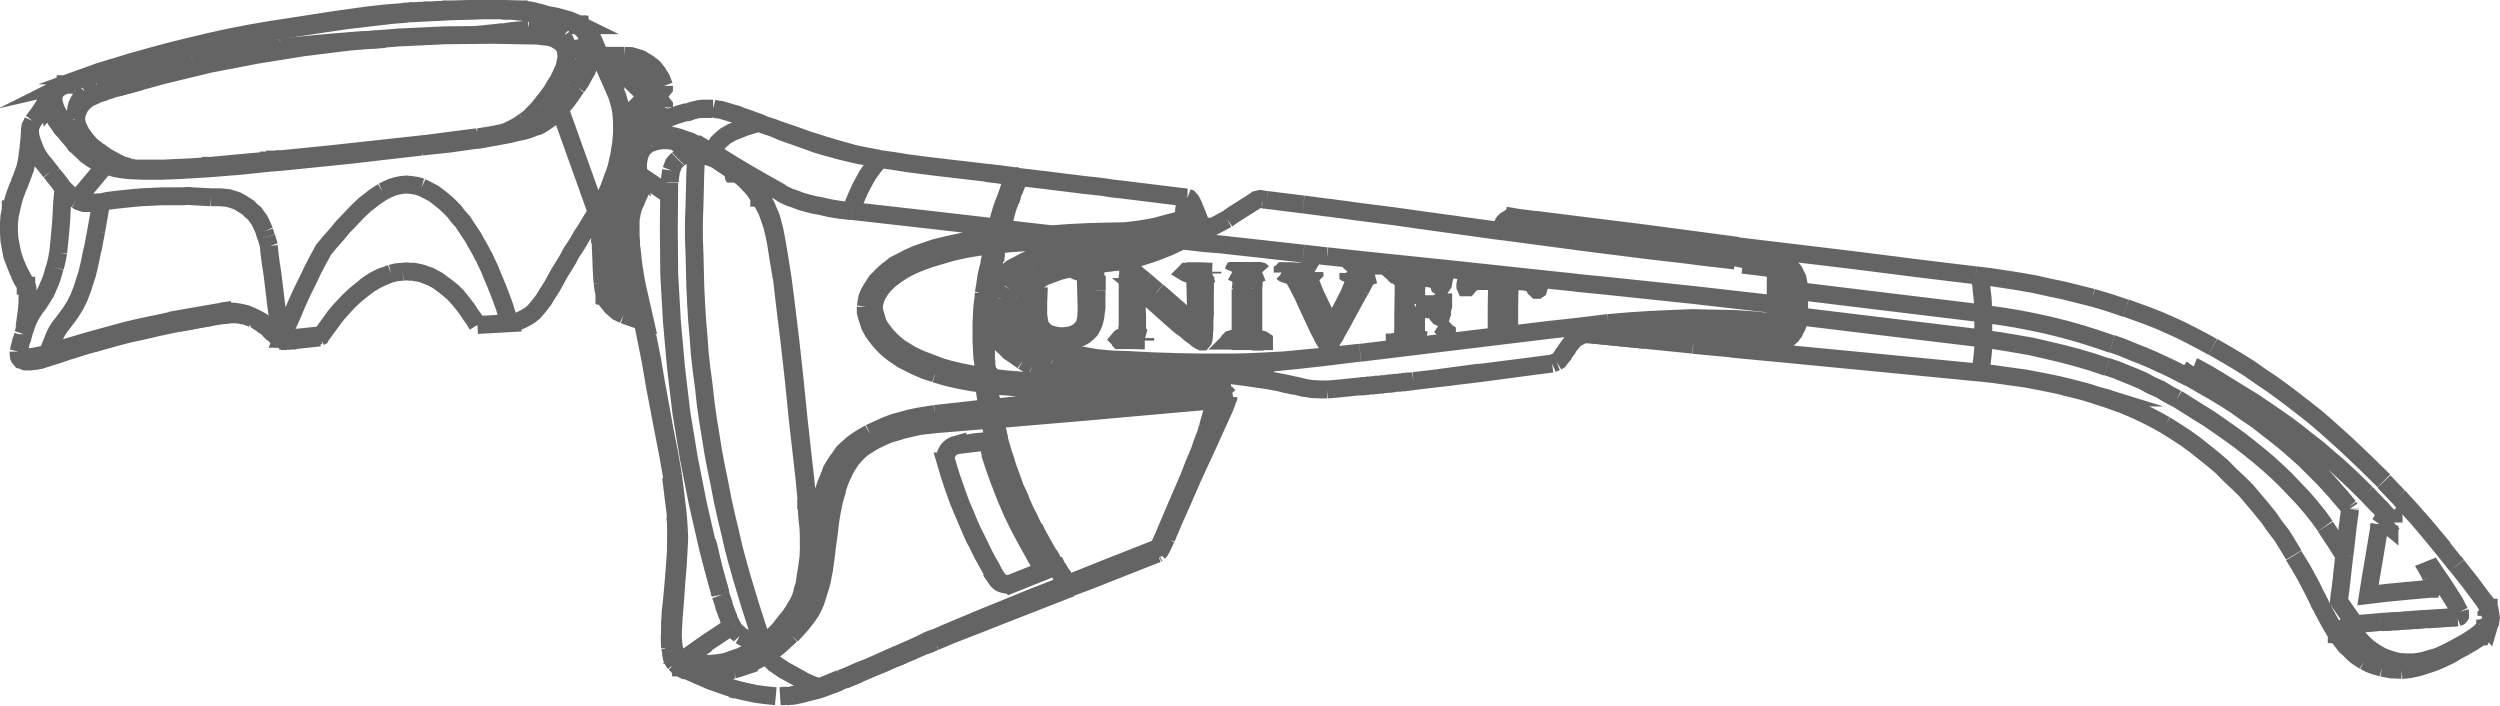
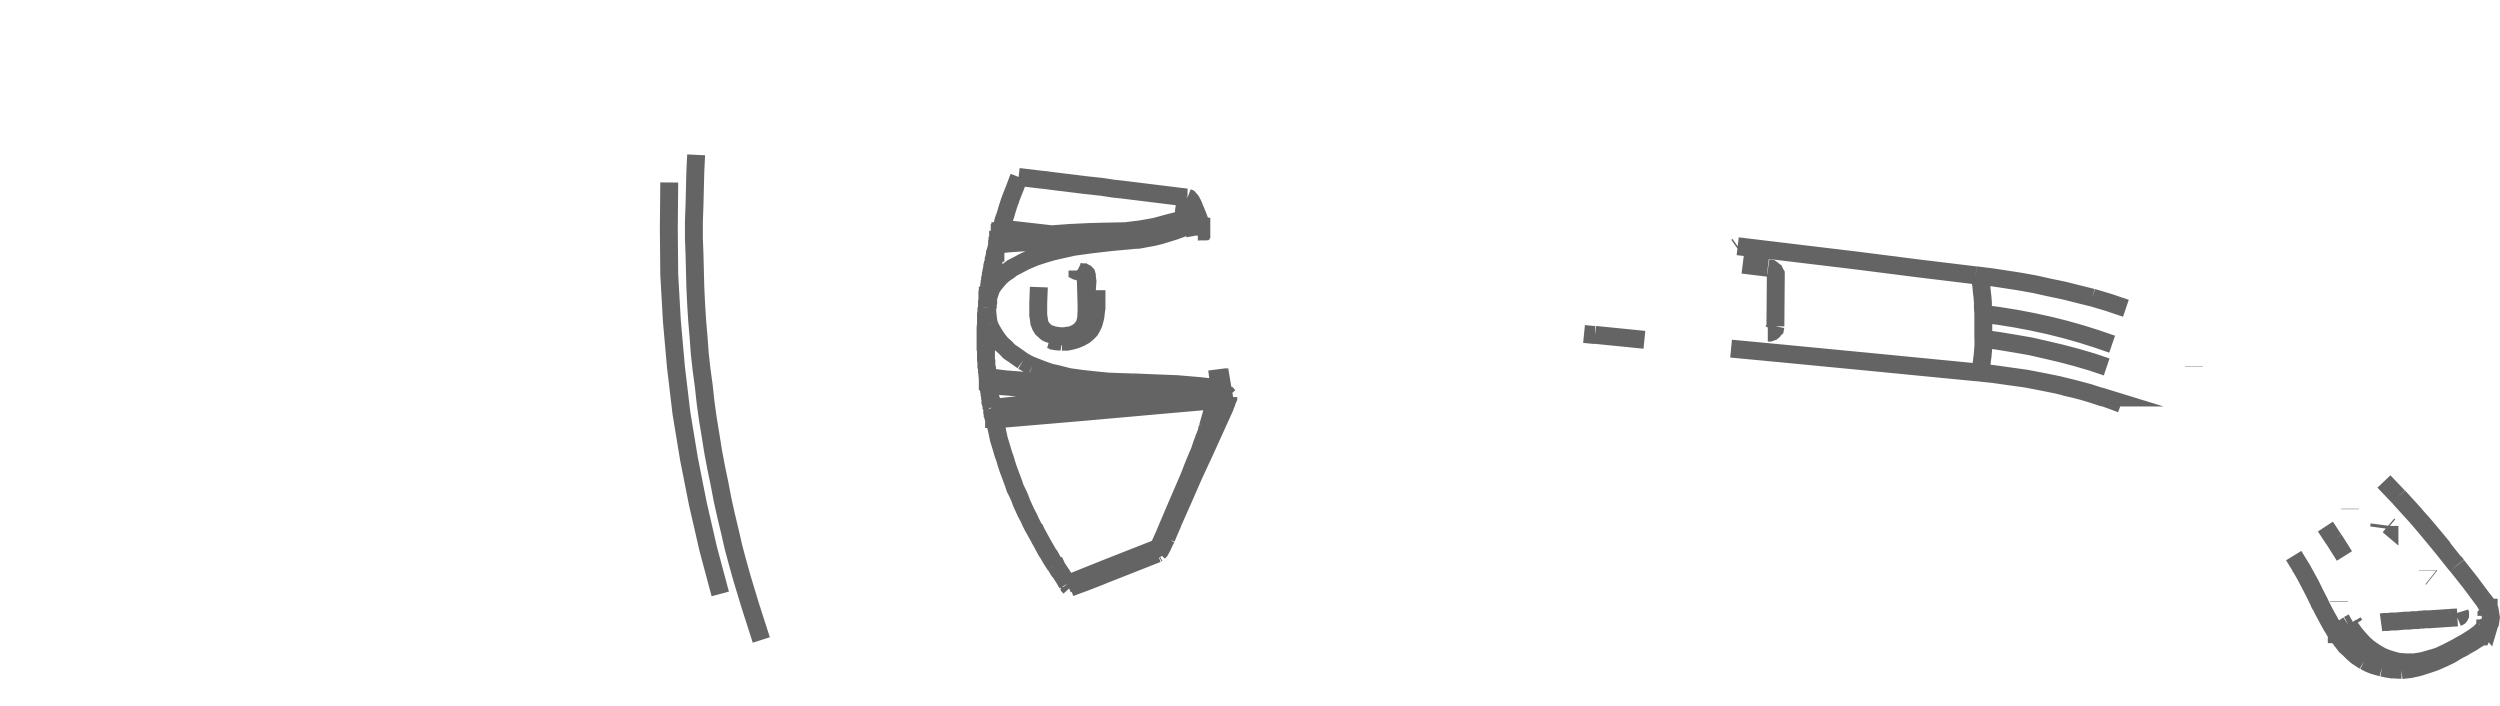
<svg xmlns="http://www.w3.org/2000/svg" width="139.585" height="39.398" viewBox="0 0 139.585 39.398">
  <g id="wire-dinamico" transform="translate(-710.92 -9048.127)">
-     <path id="Path_741" data-name="Path 741" d="M249.451-144.782l-.045.027m-2.973,1.745-.227.1m3.2-1.843-.182.1m-.17.123-.329.2m1.5,9.615.556.1.272.077.25.048.227.05.193.025.182.05.125.027h.023l.045.02h.079l.148.027.272.05h.159l.148.025m-.2-.025h.148m1.146-10.062-.34-.05m1.623,9.96h.091m2.95-9.334,4.868.674m-1.248,7.884-2.247.3m6.071-.776-3.744.5-1.872.227-1.895.225m8.2-1.275.136-.172m.738-.949.1-.077.1-.052.25-.1m-.454.227.2-.129.2-.07m-1.282,1.321V-136m-8.59-.749.136-.023.125-.027.318-.02.148-.027.159-.027h.17m-.772.075-.284.05m1.759-.222.42-.048-.148.023m-.272-.05v.075m5.685-3.243-.4-.054m-2.02,2.9.7-.077m1.316-2.823-3.6-.372m-24.714,1.423.045-.075m2.973-1.6h-.023m.1-.027-.25.05m-2.78,2.769.034.027.023.048.079.1.125.152.17.145.147.152.374.247.374.252m-.669-2.968-.182.123-.17.152m-.329.372.159-.2.148-.172.17-.152.2-.15m5.515.027.477.447.647.576.329.3.295.247.306.252.272.25.25.2.227.177.193.172.17.125.125.1.057.02.045.054.057.023h.023l.023.025.057.05.068.027m.556-3.872-.409-.025h-1.021l-.023.025-.023.023.045.027m.4.1.079.07.045.075.023.1v1.246l.034.275v.878l-.034.145m-3.586-3.066h-.057l-.045.023-.023.048-.023.052-.034.125v2.544l-.023.152v.522l-.023.075-.023.077-.034.075-.068.048-.079.027-.068.027h-.079l-.068.02-.034.027-.023.027.023.023.034.025h.113m.079,0h.045m.658,0h.477m-1.475-.048.045.048h.7l.726.023m-1.43-.07h-.045m.567-2.673-.045-.027v1.952l-.023.145v.275l-.034.027-.045.1-.079.075-.125.027-.113.027-.057.048-.045.027m1.5-3.25-.148-.123-.159-.125-.125-.1-.1-.1-.091-.075-.057-.05-.045-.025-.023-.023-.057-.027h-.045l-.023.027-.057.023v.048l-.023.075v.1l-.023.125v.8m1.645.027-.669-.576m2.837,2.446H246.1l-2.145-1.87m2.167,0-.045-.027.023.949v.949m-.125-2.791h-.045m-.454-.152.079.05.079.027.17.02.125.054.045.023.057.048.023.075.023.1.023.172-.023.227v.247m-.545-1.023-.057-.023m1.532-.025-.7-.027h-.624l-.2.052m1.532.077v-.1m-.409,1.071v-.694l.023-.054v-.048l.034-.05.045-.025.045-.023.125-.027.136-.048m-3.722,1.2.193.172.227.2.227.2.25.222.522.474.522.452.284.2.25.22.238.177.1.077.1.075.1.07.079.027.045.027h.023l.023-.027.034-.05.023-.075v-.075l.023-.1v-.222l.023-.123v-.474l.023-.377v-1.3m-3.291.227-.023-.027m-.454-.42h-.045l.5.42m-.533-.172.034-.247m.477,2.846-.1-.027-.1-.027-.079-.048-.068-.05-.057-.1-.023-.123-.023-.175v-.672l-.023-.474-.034-.474v-.427m.511,2.744v-.145m6.513-3.724H248.2l-.023.052m.352.1.045.054.057.048.023.077v1.843l-.023.3v.824l-.034.152-.023.123-.045.075-.057.023-.045.054-.079.02m-.216.027-.079.027-.023.023v.025l.045.023h.17l.1.027h1.18l.17.027h.079l.091-.027m-1.838-.05-.023.023h.091l.136.027h.987l.125.027h.431l.091-.027m-1.271-2.9v2.3l-.023.1v.054l-.023.075-.023.048-.034.075-.068.077-.125.02-.068.027h-.1l-.1.027-.023.023v.048m.318-.125h.023m.306-2.744H248.6m-.068-.851h-.057m-.34-.123.045.025.057.023.113.027.1.027.079.02.023.054.023.048.023.077.034.075v.322l-.034.275m-.42-.949-.045-.025m1.668.025-.023-.025-.034-.027-.091-.023H248.18l-.023.023-.023.027m1.169.921.023-.27v-.3l.023-.075.034-.05.023-.025.068-.077.1-.02.1-.027.068-.027.057-.023m.068,3.844h.034v-.027l-.034-.023-.045-.025-.1-.023h-.068l-.057-.027h-.091l-.079-.048-.045-.054-.057-.075v-.1l-.023-.048v-2.5m-6.842,4.473h-.125m7.512.1-.068-.125-.079-.125-.068-.075-.079-.027-1.4.1h-.125m-5.571.152.227.02,7.16.077m-1.816-.25h-.057l-.3.023m.352-.023h-.023v-.177h-1.452l-1.441-.023-1.452-.048-1.452-.075m.079.474h1.339l1.35-.027,1.35-.027,1.35-.075m5.742-.545v.023l1.85-.227Zm0,.023-1.328.15v-.05m0,.05v-.027m1.328-.145-1.328.123m-3.937.4,1.974-.15,1.963-.2m0-.05-1.021.1-1.021.054-1.021.048-1.021.023m10.428-3.018h.579l.125.027.17.023.125.025.057.023.045.027.023.048v.027l.034.027.023.075.045.048.023.05.057.048.045-.02m-1.35-2.124.045.027h.159l.068-.027h.454l.227.05.1.025.1.05.068.075.045.075.034.125.023.048.045.027m.148-.749h-.023l-.023.027h-.068m-1.952-.027h-.25l-.125-.027h-.182l-.068.027h-.057l-.023.027.023.02.057.054.068.023h.034l.023.025h.068l.1.023.079.054.045.048.045.15v.524l-.023.576v1.745l-.023.125v.1l-.023.1-.057.075m-.363.172.023.027.023.027h.25l.125.02h.477m-.9,0,.3.027.318.023m-.59-.1-.023.048m-.079-3.89.079.075.091.023.079.025.079.023.068.027.079.048.023.054.023.07.023.177v.474l-.023,1.273v.9l-.023.227v.1l-.023.1-.045.075-.034.048-.045.05-.079.027h-.045l-.057.02h-.068l-.023.027h-.034v.027l.034.02m.352-.22.011-.027m-.42-3.642h-.023Zm1.225.275h.227l.193-.027h.227l.272.05.125.025.1.075.079.077.023.048.023.075.023.077.034.02.023.027h.045l.034-.048.068-.1.023-.125v-.075l.023-.05.034-.123.023-.1v-.125h-.1l-.1.027-.1.02h-.148l-.148-.02h-.953l-.647-.027-.295-.027h-.2l-.068.027-.079.027m1.271.247-.023.027m1.373-.275h.057m-1.452,1.7.023-1.423m-.023,1.7h.6l.193.023.1.025h.079l.068.023.057.027.023.048.023.054.057.123.091.1.057.027h.023l.023-.027.023-.075.034-.1v-.125l.023-.15.023-.075v-.05l.023-.048v-.177h-.023l-.045-.027-.1.027-.057.025h-.045l-.045.023-.1.027-.057.027h-1.044m.045.247-.045.027v1.446m.522.3-.17-.048-.136-.054-.125-.1-.091-.1m1.645.252v-.054l.023-.075.023-.145.034-.054v-.075l-.034-.023-.023-.025-.023.025-.023.023-.057.054-.045.1-.068.075-.1.1-.125.048m4.017-3.223h.772l.148.027.136.027.136.048.125.05.034.048.023.027.045.075.034.048.023.077.045.025h.057m-3.869-.824-.1.275-.023.1-.034.1-.023.1.023.075.034.054h.045m.4-.329.148-.023.125-.025h.624l.159.025h.216v.649l-.023.349v1.121l-.023.8m.726-2.9.193.027.2-.027h.227l.272.027.125.027.25.1.068.048.057.075.023.054.023.07.057.052.023.023h.045l.034-.023.023-.075.023-.1.023-.1.023-.123m-1.668-.054h-.023m-.023,2.823v-1.4l.023-1.423m-.7,0-.023,1.477v1.423m.045-2.923-.023.023m-1.6-.372-.023.1-.023.054-.023.1-.079.177-.023.123v.1l.023.054h.1l.045-.054.057-.075.068-.07.1-.075.1-.027.1-.05h1l.17.023m-1.248,0-.023.027m7.489,2.673,1.169-.1,1.157-.1,1.146-.054,1.169-.02h1.169l1.157.02,1.146.1.6.05.567.075m.057-.372-1.18-.129-1.146-.075-1.169-.023-1.18-.025-1.169.048-1.169.052-1.157.077-1.169.1m9.339-1.046-4.641-.529-4.7-.495m-1.8-.179,1.01.1.794.077m7.069-1.423-1.974-.227-.2-.027-.1-.023-2.394-.275-2.394-.3-.794-.1-1.01-.129m6.695.824-3.642-.447m5.821.7-2.179-.254m-6.763,4.673-.125.1-.1.123-.193.254-.386.572m.136-.172.023-.027.023-.075.1-.125.1-.125.068-.123m.42-.474.182-.1.17-.1.2-.054.227-.075.5-.1.522-.048m0-.377-.794.1-1.01.123m0-2.474-1.441-.15m.045,2.775,1.4-.152m-12.05-3.744,5.288.549,5.322.572m1.441-2.172-4.516-.6-4.493-.62-1.067-.152-1.974-.252m-1.85,2.474,1.85.2m0-2.673-1.623-.222-.227-.025H253.4l-1.3-.172m0,2.744,1.3.15h.023m-1.328-2.893-2.042-.254m0,2.771,2.042.227m-2.269-3.021.227.023m16.4,8.839-.091.123-.125.077m-.25.1.125-.054.125-.048m.647-.826.227-.275.091-.123.125-.1m-9.078,2.4,1.94-.225,1.929-.254,3.869-.495m-7.739.974v-.025m-4.471.474,1.464-.152h.182l.045-.023h.182l.068-.025h.227l.045-.023h.182l.045-.027h.25l.057-.027h.17l.057-.02h.17l.045-.027h.182l.068-.027h.227l.057-.023h.17l.045-.025h.182l.045-.027h.182l.125-.023m7.682-2.871-5.333.647-5.322.647m-.6-4.441v.048l.068.027m.182,0,.045.027v-.152h-.227l-.045.023-.023.027m1.418.075v-.1l-.545-.023h-.579m0,.152.057.023.023.025v.077l-.079.275m-4.017-.551.023.023.057.027.068.027m.272.075.1.048.057.05.045.048.045.077.079.1.057.1.068.125.182.349.17.352.17.377.182.372.17.4.2.424.091.2.057.1.023.07.045.075.1.177.1.222.079.1.045.048.079.027.045-.027m1.4-3.415-.091.247-.136.275-.148.3-.148.327-.17.324-.2.35-.4.7m-.953-3.093-.045-.027h-1.668l-.057.027v.025m-.045-.025.125.075.125.048.125.027.125.05.068.048.1.1.045.075.057.075.045.1.057.125m-.828-.7-.045-.025m.465.177h-.045m.454.545h.045m-.919-.722h.045m1.77,0-.125-.027H251.8l-.443-.023h-.408l-.045.05m1.464.177.079-.075.079-.027h.125l.045-.027.023-.023v-.025m-.193.624-.159-.447m1.282,2.916-.579-1.219-.3-.624-.25-.626m1.146,2.469h-.023m1.294-2.517-.148.322-.147.352-.329.647-.352.651-.17.275-.148.27m1.316-2.517h-.023l.057-.275h.045m-.1-.125h.023l.034.048v.077m-.034-.125h-.023m-.329-.129v.054l.034.02.091.027h.182l.023.027m-.272-.1-.057-.027m.306.1H254.9m.045-.125h-.272l-.023.023h-.034m.352-.023h-.023m1.146.023-.817-.023h-.329m1.146.125-.193.05h-.079l-.068.025-.057.05-.045.048-.057.1-.068.1-.25.474m3.642,2.921v-.1m-3.994-2.2.352-.626m-3.495-.275.295.576.272.6.306.651.3.647.079.15.068.125.057.125.045.075.023.048.057.1.045.077.057.075.068.048.057.023.045-.023.045-.027.057-.075.045-.1.045-.075.057-.075.068-.1.057-.125.068-.123.159-.275.193-.352.182-.345.4-.726m-4.868-2.873-2.042-.222m2.213,7.541-.045-.023-.045-.032-.057-.048-.023-.05m-2.576-.225,1.373.177.681.1.692.1m-2.394-9.012.352-.252.794-.5.431-.275m-1.577,1.023-.6.322-.624.325-.624.275-.647.275,1.294.152.681.048.7.075m1.815-2.571-.125-.025-.125.025-.1.023-.068.054m4.017,10.534.352-.025m-3.552-.474.806.15.794.172.4.1.2.027.17.023.431.025h.4m-3.574-1.076.2.424m-7.761-6.915v-.025m3.041-.724-.374.125-.374.15-.374.1-.4.1-.374.1-.374.075-.4.054-.374.048m-.057.352h.023l.408-.1.4-.1.4-.129.374-.125.374-.15.374-.147.374-.177.374-.173m-3.041.749-.431.023h-.42v.027h-.023v.048l-.034.027v.15l-.023.023v.177l.454-.048.42-.075m-.794-.329-.545.027-.556.025-.579.077-.545.075-.545.1-.533.15-.522.172-.272.125-.25.129m.193.572.386-.227.4-.145.4-.152.42-.1.6-.145.624-.075,1.248-.152m-4.266.427-.374.22-.374.254-.17.145-.182.152-.148.15-.148.172m.42.452.125-.15.125-.15.272-.25.329-.225.318-.2m-1.918,1.1v-.027m.329-.549-.2.275-.068.152-.057.15m.579.247.068-.2.1-.175m2,3.395v-.025m-2.689-2.022.091.2.1.2.148.15.148.175.306.3.352.25.374.225.374.2.4.172.4.177m-2.122-2.4-.227.125-.125.048-.068.052-.079.05-.045.048-.023.027m2.791,1.423-.329-.15-.318-.172-.306-.179-.3-.2-.272-.222-.284-.252-.216-.277-.1-.15-.1-.172m-.624-.874-.045.15-.023.152-.034.145v.329l.057.145.023.177.079.125m.567-.349-.045-.152-.034-.15v-.145l.034-.179m2.167,3.023.5.175.5.123.522.1.533.075.522.05h.522l1.078.027m-.079-.474-.828-.027-.84-.075-.431-.075-.42-.077-.4-.075-.408-.125-.34-.123-.329-.125m-1.452-1.373-.045-.175-.057-.15-.023-.173v-.878m-.045.1v.874l.068.247m2.927-2.791h1.35l-.2-.027h-1.044m1.248.1v-.07m-.4,1.121v-.8l.045-.075.045-.075.057-.027.1-.048.148-.027m-1.475-.048h.023v-.023" transform="translate(531.594 9204.096)" fill="none" stroke="#646464" stroke-miterlimit="10" stroke-width="1" />
    <path id="Path_742" data-name="Path 742" d="M249.891-139.482v.052l.045.023m.352.052.057.023.045.048.023.077v.075l.034.252-.034.5v.35l.034.3v.549l-.034.222v.177l-.023.172-.045.152-.079.123-.1.125-.125.125-.148.1-.148.075-.17.048-.182.027-.17.023m-.2.3h.25m-.942-.125.17.048.17.027.182.023.17.027m-.045-.3-.227-.023-.25-.052-.227-.077-.1-.048-.091-.075-.079-.077-.079-.07-.091-.15-.079-.2-.023-.2-.034-.2v-.674l.034-.9m1.566,2.721-.17.023h-.148m.2,0h.045m1.191-2.571-.045-.023.023.819v.4l-.023.4-.045.172-.057.2-.125.15-.125.152-.17.1-.182.1-.17.048-.2.027m1-3.52-.045-.027m-.4-.1.023.025.057.027.114.048h.2l.045.027.057.05.023.048v.075l.023.077v.1l-.023.127v.474m.579.023v1l-.034.227-.023.227-.045.2-.057.2-.091.2-.1.172-.148.152-.182.15-.227.125-.238.1-.261.075-.25.05h-.272m-.624-.077.272.05.306.027m-20.379-10.435-.045.921-.023.921-.023.928-.034.949v.921l.034.926.023.921.023.921.045.928.057.921.079.926.068.921.1.9.125.921.1.921.125.9.148.9.148.928.17.9.182.874.17.894.2.9.216.9.2.874.2.749.272.976.454,1.5.624,1.945M227.095-144.4l-.023,2.569.023,2.571.148,2.6.227,2.569.306,2.571.42,2.549.5,2.524.579,2.521.669,2.5m14.933-12.089v.152m.431-7.189v.075h-.034m1.271-4.042v.048l-.045.077m-.329.9-.1.222m2.6,20.3V-123m-3.041-18.825.045-.172.034-.075.023-.052v-.05l.023-.1.045-.129.057-.145.045-.15.057-.2.113-.352.125-.349.227-.572.1-.275.1-.252m-1.123,3.345v-.025l.023-.023v-.075l.023-.027v-.075h.034v-.1h.023v-.075l.023-.027v-.05m-.227.9V-141l.023-.027v-.075l.034-.023v-.075h.023v-.1l.023-.023v-.027m-.6,3.17v-.1l.023-.1v-.075l.034-.1v-.1l.023-.075v-.1l.023-.077v-.1l.023-.1.023-.077v-.1l.034-.1v-.075l.023-.1.023-.1v-.075l.023-.1.034-.075.023-.1v-.1l.023-.075.023-.1.023-.1v-.075l.034-.1.045-.152.045-.22m-.545,3.12v-.054h.023v-.22h.023v-.1m-.068.749v-.152l.023-.02v-.2m-.079,1.3v-.4l.023-.02v-.325l.034-.052v-.125m.045,3.9-.023-.1v-.1l-.023-.1v-.2l-.034-.1v-.275l-.023-.1v-.5l-.023-.1v-1.173l.023-.222m.125,3.418v-.227h-.023v-.22m.227,1.718v-.1l-.023-.027v-.125l-.034-.048v-.1l-.023-.023v-.129l-.023-.048v-.125l-.023-.048v-.125l-.023-.052v-.125l-.034-.05v-.075l-.023-.075m.352,1.924v-.027h-.023v-.1l-.023-.027v-.075l-.023-.023v-.127l-.034-.023v-.1l-.023-.023v-.075l-.023-.054M248.665-123l-.17-.275-.147-.275-.182-.247-.148-.275-.148-.277-.3-.549-.159-.275-.125-.247-.125-.275-.148-.275-.125-.275-.125-.277-.1-.275-.125-.275-.125-.247-.091-.275-.306-.824-.091-.277-.079-.275-.1-.275-.079-.275-.068-.225-.1-.325-.1-.474-.148-.624m3.415,8.19V-123M245-132.515v-.027m11.608-9.114h.079m-11.812,8.29v-.023m13.457.921-.023.05v.048l-.057.129-.045.145-.079.179m.148-.576h.034l.023.025m-.2.551-.023.075-.5,1.1h-.352l.828-1.725h.25m-.726,1.725-.624,1.375-.624,1.346-.6,1.375-.6,1.348m-5.685,3.518-.023-.025v-.023l-.057-.054-.079-.1m-.567-.9.148.247m.42.651-.136-.247-.159-.252-.352-.524m.079.125-.045-.1h-.034m6.173-1.552-.125.254-.1.22-.125.227-.079.075-.023.05m.454-.826.1-.247.216-.5v-.02m-.4.522h.182m2.213-5.966-.068.3-.125.325-.125.327-.125.377-.306.722-.3.772-.681,1.575-.669,1.573m2.5-5.966h-.1m-2.814,7.065.045-.025m.023-.3-.045.123-.023.125v.027l-.023.048h.023m.42-1.1-.352.776m-3.166,1.246v.3l3.1-1.223m.068-.322-3.166,1.246m-1.77.974.874-.322.9-.352m0-.3-1.929.774m5.946-10.06-5.015.447-4.993.427m12.277-1.073-2.269.2m1.895,1.3.227-.8.079-.352.068-.345m-4.936-.377-3.744.4-3.744.4m8.692-.921-1.2.125m4.89.177-.919-.1-.953-.075-1.816-.125m3.688.3h.023l.023.2m-4.936-.526-1.918-.023-1.929-.075-1.929-.077-.942-.075-.976-.075m7.693.474v-.15m.045-.3-1.94-.077-1.974-.075-1.918-.123-.976-.077-.953-.123m7.716.772v-.125l.023-.075v-.077l.023-.02m-7.682-3.375-.034-.07m.182.372-.079-.15-.068-.152m1.861,2-.238-.172-.25-.177-.261-.172-.216-.227-.227-.2-.2-.247-.17-.252-.148-.25m2.247,1.972-.272-.123-.261-.152m6.15,1.2-.7-.023-.715-.027-.738-.075-.692-.075-.726-.1-.692-.177-.352-.077-.352-.123-.329-.125-.318-.125m5.288,1.1.329-.177m-8.045-3.268-.045-.227-.023-.225-.023-.222v-.252m11.608-3.994-.159-.874m1.52,9.388-.136-1.051m-4.7.724,1.225.052,1.225.048,1.191.1,1.191.129m-12.845-5.269-.057.177-.045.2m8.068-3.375-1.1.1-1.1.125-.556.075-.545.075-.545.125-.556.125-.522.15-.522.172-.533.227-.465.247-.25.129-.227.172-.227.152-.227.2-.17.2-.17.2-.159.25-.091.275M256.131-142l-.4.148-.4.15-.794.247-.409.1-.42.077-.4.075-.4.02m3.359-1.121v.077l-.023.1-.045.075-.079.052m0-.377.147.075m-.045-1-.023.172-.034.2-.011.247-.034.152v.15m.647.427-.068-.254-.057-.2-.068-.2-.079-.175-.068-.172-.057-.15-.079-.125-.068-.075m-.1,1.3-.17-.075m-3.325.772.284.123m3.041-.894-.806.275-.42.125-.4.1-.431.1-.42.075-.431.075-.42.023m-.045-.372v.123h.023v.227h.023v.023m3.223-1.1-.4.152-.4.1-.806.22-.42.077-.431.075-.4.048-.42.054m3.37-.4v-.052l-.023-.077-.057-.123-.023-.077m-3.268.728-1.033.02-1.021.027-1.044.05-1.021.075m.068.377,2.031-.075,1.044-.027,1.021-.075m-4.164-.2v.15h.023v.152l.023.02v.027l.023.027-.794.023-.806.052-.772.05-.772.075m3.075-.576-1.5.048-.726.027-.749.075m2.973-.15-2.848-.325m10.235-.576v-.4l.023-.175.023-.123.057-.254.045-.2m-9.384-1.148,1.248.15.272.027.352.048,1.827.227.942.1.647.1.454.048,3.642.449m1.827,9.613.227,1.348m.216.075-.216-.075.023.123h-.477m-.045-.322v.123l.045.2m.193-.447-.238.125m.023.372-.023.1-.034.075m.079-.2-.023.023m.023-.05v.027m-.023.023-.079-.023m.057-.349h-.034v.322l-.023.027m0-.349v.123h-.023v.227m.045-.349H257.5l-1.815-.152-.93-.048-.9-.054m-.045.3h-.023m.068-.3v.027l-.023.075v.077l-.023.123-1.225-.025m1.271-.277-1.225-.02m-5.163,7.938.079.177.091.2m.125.22.227.4.227.4.216.372.227.35m-2-3.767v-.027m9.917-14.83.045-.027h.023v-.02h.034l.023-.027.023-.027v-.02h.023v-.05h.023v-.15m-.091.3.023-.02h.023v-.027h.023v-.027h.023v-.048h.034v-.152h-.034v-.02m-.091.3h0l.045-.02.045-.075.034-.1v-.077l-.034-.02m.034.02-.079-.275-.079-.22-.091-.227-.079-.2-.079-.172-.068-.177-.079-.152-.091-.123m-.125-.075.068.025.068.075.034.05.023.1m-.227-.252h.034m-.182,1.146h.25l.023.027m-.17.3.079-.052.068-.077.023-.1v-.075m22.671,6.49v-.023m-.624-.027.5.05h.125m-.624-.05.5.05m48.236,12.858-.147-.175m-.9-1.1-.329-.4m-5.322,5.519-.023-.027m-1-1.772.125.225m.681,1.2.091.2.1.15m7.194.7.3-.177m-1.6.851.681-.325.624-.349m-7.194-.7.284.4.318.377m-13.832-14.034.25.077h-.023m-25.644-3.223-2.746-.275m28.413,3.5.477.172.477.177m14.978,6.817v.02l-.057-.048m-.522.125.023-.172m2.871,2.941.034.027m-.2-.4v-.025m1.645,2.646.057-.023.045-.027.023-.027.023-.048v-.1l-.023-.075m-.567.322.443-.025m-4.266.275.17-.023h.2l.227-.027h.25l.5-.048h.227l.216-.027h.227l.182-.027H325l.1-.02h.272l1.123-.077m-5.39.227.091.145M320.321-121v-.027m3.347,3.395.42.027h.431l.477-.075.443-.129.25-.07.227-.075.477-.227.477-.247.443-.252m1.123-.949.057-.125v-.247l-.034-.1m-.045.576.023-.1m-.567.6.3-.22.125-.125.125-.15m-1.1.846.556-.352m-5.492.9.17.1.182.1.318.123.329.1.3.075m-2.825-2.074.329.474.17.2.2.227.17.177.227.2.2.145.227.152m-1.271-1.72-.261.145m2.8-7.162v-.027m3.245,3.872-.772-.971-.806-.976-.828-.976-.84-.921m2.519,2.9-.579-.7-.59-.7-.635-.7-.613-.674-.1-.125m-3.427,7.691H320.2v-.027l.023-.048.034-.027.068-.075.1-.075.125-.077.148-.1.148-.1m-2.644-3.218.272.5.261.474.465.949.477.921.25.449.272.424m-2-3.719v.027m2.428-.651-.579-.921M318.2-122.9l.272.474.261.5.488.949.227.474.25.452.25.447.272.427m-2.02-3.72v-.027m2.076,3.794-.057-.048m8.215-.452.1.025.079.027.023.023.023.027.045-.152.057-.125.023-.15.023-.15-.023-.148-.023-.15-.023-.125-.079-.129h.023v.077l.023.025v.05l-.023.027v.075l-.023.023v.025l-.023.027v.023l-.023.025v.027h-.034l-.023.023v.027l-.023.02-.045.054-.034.023m-1.067,1.6.352-.227.352-.2.17-.123.147-.125.148-.177.1-.172m-1.271,1.023.17-.1.182-.1.3-.2.148-.1.034-.027h.011l.034-.02h.023l.023-.05.079-.052.045-.05.079-.1.068-.1.079-.123m-4.845,2.344v-.023m-.874-.052.431.052.443.023m-1.089-.125.272.05.272.052h.545m-2.065-.474.227.125.238.1.25.075.261.075m-.976-.372.227.1.238.125m.159-.674-.306.177-.125.075-.091.07-.079.054-.023.023v.052m2.065.5.227-.023.25-.027.454-.1.465-.145.454-.152.454-.2.42-.2.42-.254.431-.22-.1.048m1.373-2.2-.125-.247-.148-.2m-8.193,1.9.182.227.148.22.17.227.2.177.2.2.193.173.227.152.227.15m6.638-3.422-.726-.976-.749-.946m-5.968-3.143v-.027m2.7-.674-.806-.846m-3.268,2.517.477.728m-2.247.894.4.651m-.045-.048.045.075m-5.968-11.213v-.023m-5.015,1.747-.851-.277-.84-.225-.908-.222-.874-.177-.9-.172-.9-.125-.9-.127-.93-.1m6.445-4.171.919.275.953.322m-8.385-1.843.817.1.828.125.817.127.828.148.794.177.828.172.794.2.806.2m-6.093,2.294.9.129.874.145.874.152.874.2.851.2.851.225.851.25.817.275m-6.888-2.971v1.4m7.194.3-.874-.3-.874-.275-.874-.247-.908-.227-.919-.2-.9-.172-.93-.15-.919-.125m-.2-1.972v.05l.034.075.023.075.023.1.023.22.023.254.034.275.023.3v.3l.023.322m-.2-1.972h-.023l-.193-.172m4.936,6.214.545.125.579.15.556.172.545.179m-6.967-1.473-.125.05m.352-1.877v.352l-.023.322-.023.275-.034.254-.023.22-.045.177-.023.077v.075l-.034.048-.023.027m-11.812-2.172h.1l.079-.027.068-.025.057-.05.045-.075.057-.05.023-.123m-.431-3.272-1.4-.172m1.85.622v-.1l-.045-.077-.034-.075-.068-.048-.057-.054-.068-.048-.159-.023m.408,3.245.023-2.823m-.125,4.294-2.372-.225m13.73,1.325-2.848-.277-2.814-.275-5.7-.549m-2-5.939-.068.048m13.355,1.575-3.3-.4-3.325-.424-6.661-.8" transform="translate(521.191 9202.715)" fill="none" stroke="#646464" stroke-miterlimit="10" stroke-width="1" />
-     <path id="Path_743" data-name="Path 743" d="M309.1-136.528l-1.52-.3-.272-.05m1.793.352.125.048.147.05.272.15.272.172.25.2.125.129.1.125.125.15.079.172.1.2.045.227.045.22v.275l5.14.626,5.151.624m0,1.4-5.151-.62-5.14-.624-.023.172-.023.177-.045.145-.057.129-.079.125-.045.123-.147.2-.17.152-.182.123-.17.1-.17.1-.352.125-.352.075-.374.05-.352.025m2.542-3.223v1.4m-3.79,1.8-.045-.023h.25l1.044.048m-.942-5.692-.511-.075-.5-.075-1.044-.15m-.079.349.25.048.261.054.443.125.443.123.408.125.227.048v-.02l.023-.027v-.075l.023-.023v-.052l.023-.023v-.027l.034-.027v-.02l.023-.027v-.023l.023-.027.023-.025v-.023l.023-.027h.023v-.027h.057v-.02h.045l.023-.027h.034m-.374.522,1.52.3.272.075.272.125.25.152.25.15.25.222.1.1.1.123.068.152.079.15.057.172.023.172h.34m-.34,0-.023,1.4h.363m-1.645,1.146-.3.077-.272.048-.306.027h-.3m2.451-1.3-.034.123-.023.125-.045.125-.057.1-.068.1-.079.1-.17.152-.2.1-.193.1-.2.075-.2.048m-1.169.152-1.055-.054h-.17m-1.872.352,1.078.1.522.048.477.027m-2.077-.529v.352m1.872-.352h-.4l-.477.027H305.4l-.272-.027h-.25m2.122.551-2.065-.2H304.9m-.023,0v-.023m-8.794-6.942-.477-.048-.647-.075v-.027l.159.027,1,.123Zm3.2,6.416v-.023m-3.744-6.1.726.075m3.166,6.043h-.023m-4.289-6.538v-.027m-.93.7v-.152l.057-.15.068-.125.1-.1.125-.075.125-.075.147-.027h.148m-.772.7v-.077l.057-.15.045-.15.125-.125.1-.075.125-.077.148-.02.068-.027.1.027m-.443.769-.023-.075.023-.07.023-.1.023-.075.079-.05.079-.025.068-.023h.1v-.129l.023-.02v-.1l.023-.023v-.075h.023m-.068.349.647.07m.579-.3,2.791.352,2.825.349,2.814.372,2.825.377m-2.5,5.163-4.868-.495m-.6.3,5.469.549m-8.794-6.965,2.3.3,2.269.3,4.6.6m-8.987-.826,2.224.3,2.247.275,4.437.6m3.869,4.72h-.522l-.522-.027-.522-.025-.522-.023-.227-.027-.25-.048-.25-.077-.125-.075-.057-.048-.023-.054m1.2.352-.272-.023m26.007,2.042-.125-.048m-4.561-1.273.567.2.545.227.556.22.545.227,1.078.5,1.021.522m1.3-1.725-.579-.322-.579-.3-.59-.3-.6-.275-.624-.275-.624-.247-.624-.227-.624-.227m-1.078,3.272.533.177.488.2.5.2.511.22.465.254.5.22.454.275.477.254m-4.074-.075.9.322.874.372.431.2.4.2.42.222.4.225m8.941,5.642-.4-.549-.42-.522-.431-.5-.477-.5-.477-.5-.465-.449-.522-.474-.533-.452-.522-.42-.545-.427-.556-.4-.567-.4-.579-.4-.6-.372-.6-.377-.59-.372m-.658,1.471.556.349.545.352.556.4.5.4.5.4.5.422.443.452.477.447.454.447.42.5.4.474.409.5.363.522.386.5.34.549.329.545m3.075-2.694-.454-.549-.953-1.046-.5-.5-.5-.5-.522-.474-.545-.474-.556-.447-.545-.424-.579-.454-.6-.4-.59-.422-.624-.4-.624-.372-.658-.377-.647-.372m8.9,7.217-.431-.5-.4-.474-.42-.479-.454-.474-.477-.447-.442-.447-.511-.427-.477-.424m-.4-.352-.352-.3-.363-.277m6.683,3.148-1.067-1.046-1.078-1.023-1.089-.976-.579-.5-.6-.474-.579-.449-.624-.474-.624-.452-.624-.42-.647-.454-.669-.42-.681-.4-.692-.4m3.518,4.85.125.125m3.949,3.967-.454-.549-.477-.551-.477-.522-.5-.5-.5-.495-.545-.5-.522-.474-.556-.447-.567-.454-.579-.447-.6-.452-.6-.427-1.214-.846-1.282-.851m8.873,7.518.068.1m4.55,4.468h.045l.023-.05.023-.027.034-.075m.125-.674-.2-.3-.25.1.1.175.068.177m1.623,2.07v-.023m-.023-.075.023.075v.1l-.068.075-.079.027v.023m-.443,0h.227l.216-.023m.125-.275-.272-.529-.329-.522-.34-.524-.375-.549m-.284.152.1.247.057.275m-.125.152h-.079l-1.373.123m-1.373,1.725.942-.052.953-.077,1.929-.123m-5.39.225.091.152.726-.054.749-.07m-2.042-3.724-.079.651-.068.649-.079.651-.045.322-.034.3.4.572.386.549m1.464-5.242.023-.172m-1.793.247-.17,1.471m3.415,2-.5.05-.522.048-1.078.129.147-.926.159-.924.318-1.922m.806-.3-.408-.427-.4-.447m.023,1,.057-.077.045-.075h.148l.079.05.079.052.091.07.057.054.227-.2v.023m-.227.177v.02m-.579.077v-.023M345.9-118.8v-.025m-4.1,3.023v.02m-.874-1.294v-.027m.477-4.019.148-1.121m1.623-.125-.715-.749m-9.849-6.747.227-.322m9.622,7.069-.533-.526-.522-.5-.545-.5-.556-.474-.545-.474-.579-.447-.567-.452-.6-.454-.6-.42-1.248-.851-.658-.4-.647-.4-.647-.4-.669-.4-.7-.377m-87.6-12.779.42-.054.4-.123.374-.172.329-.275.272-.3.227-.372.148-.4m-.17-.252-.477-.077-.5-.1m1.146.427v-.1l-.079-.1-.091-.052m0-.674-.477.075-.5.075m1.146-.424-.148-.4-.227-.352-.272-.322-.352-.252-.374-.2-.431-.125-.42-.027m2.054,1.952.091-.05.079-.1v-.123m-2.224-1.677h-1.316m-30.489,2.151v-.023m-.25.145v-.023m23.863,12.779-.193-.322-.2-.275-.193-.3-.2-.254-.193-.247-.2-.247-.454-.4-.193-.15-.409-.3-.193-.1-.227-.125-.227-.075-.193-.075-.227-.054m-.874-.048.216-.023.2.023h.227l.227.048m-1.52.054.318-.077.329-.025m-.647.1-.2.075-.2.075-.42.2-.374.222-.4.3-.4.324-.4.377-.409.447-.2.227-.193.247-.692.949-.079.125m-1.974.2v-.023m-.2,0,.1.023h.1m-.3-.1.045.048.045.027m-.091-.075-.374-.377-.386-.35m22.149-12.007.1-.222m-.318-1.875-.261-.325-.318-.252-.352-.2m-10.814,12.761.25.2.454.5.193.252m-.9-.949-.25-.2m-.749-.452-.25-.1m-.272-.1-.17-.027-.2-.023m-1.294.077-.057.02m-.3.1-.284.125-.295.15-.272.175-.272.2m-1.021.928-.352.372-.352.424m-.772,1.046.045-.023.034-.075m-2.054.325v-.023m-.227-.027-.068-.048m.3.1v-.023m-1.055-.8v-.023M246.7-144.8l-.091.227-.125.225-.148.2-.2.172-.2.125-.25.1-.25.05-.25.025v.4m2.224-1.4h-.045l-.079-.027H247.2l-.113-.027-.1-.02-.284-.054-.624-.1m.624.1.057-.2m-1.577,1.325h-.045m1.566-2.047.284-.05.1-.025.113-.023.079-.027h.1l.023-.025m-2.224-1.677v.7l.25.027.25.048.25.1.2.125.2.172.148.2.125.2.091.252.057.2m-.057-.2-.624.1m-.9-1.228h-1.021m-30.614,1.2.079-.075.125-.075.148-.075.182-.077H214v.027h-.023l-.2.075-.148.1-.147.075-.1.077m.1,0,.068-.05m-.17.05-.045.052-.023.023m.091.027.079-.1m-.17.075-.1.125-.034.025m.2-.025.023-.1m-.227.123-.045.1m.227.427-.023-.152-.023-.145.023-.129.045-.123m-.25.123-.023.129-.023.125v.123l.023.152.023-.027.023-.027h.023v-.023h.057v-.025h.125m.9,1.471-.17-.22-.182-.2-.25-.4-.1-.177-.1-.172-.091-.3m-.25.1.045.15.057.148.068.177.1.172.1.177.147.2.148.22.182.2m.874.6-.306-.349-.272-.329m-.295.075.272.329.3.345m19.346,2.426-.272-.077-.3-.048-.284-.027-.272.027-.25.048-.272.077-.272.123-.25.125m-5.344,8.213v.027h.023v.075h-.023m0,.023,1.827-.2m.079-.125-.953.1-.953.1m-.147.125h.147m0-.125h-.147v.125m5.492-8.338-.272.177-.25.172-.25.2-.227.172-.42.4-.4.422-.408.424-.352.427-.374.42-.352.427-.3.549-.3.576-.284.6-.3.6-.295.647-.272.651-.306.674-.272.674h.125m-.125,0-.079.027v.075m0-.075v-.027l-.068-.075v.027h-.023v.075m-.556-5.217.023.3.079.624.1.647.1.826.091.774.136,1.026.113,1m7.863-10.734-1.963.225-1.952.227-3.926.4-.669.048m-.148,4.144-.1-.322M216-139.374l-.023.075-.272,1.548m4.266-1.952h-.6l-.567.027-.579.027-.522.048-.477.05-.454.048-.42.054-.352.075m6.116-.275-.522-.027-.5-.027-.272-.02-.284.02h-.567m-4.266,1.952-.182.969-.045.152-.125.624-.148.626-.136.42-.136.427-.182.474-.125.252-.1.2-.25.4-.125.172-.17.225-.148.2-.159.2-.148.227-.125.247-.091.227-.2.5-.079.275.579-.2.59-.172,1.2-.352,1.271-.35.635-.172.624-.152.567-.123.6-.125,1.169-.252m-8.181,2.1.17-.023.25-.054.25-.048.272-.075m-1.645-.1v.1l.023.1.023.048.079.05.1.025h.272l.2-.025m-.454-1.273v.075l-.023.075-.023.1-.057.129-.068.27-.079.329m2.02-4.7-.148.524-.1.275-.1.227-.091.22-.1.2-.125.2-.125.2-.148.22-.159.2-.125.2-.125.2-.125.247-.1.25-.091.275-.1.275m1.952-4.543-.079.427-.1.4m1.2-3.772-.182-.123-.17-.148-.193-.2-.182-.173-.079.9-.045.9-.079.9-.045.452-.045.447M216-139.374l-.42.023-.227.025h-.329l-.148-.048-.148-.054-.125-.075m1.623-1.945-.272-.1-.227-.1-.227-.125-.17-.123-.182-.125-.148-.152-.272-.247m-1.452,1.493.306.377.3.4m.726.647,1.623-1.945m5.866.177-1.1.07-1.078.054-.545.02h-1.044l-.5-.02-.409-.027-.374-.05-.272-.048-.25-.075-.227-.054-.068-.048m5.889,1.8h.5l.25.023.227.025.25.075.227.077.227.123.193.125.2.125.17.177.182.145.125.177.148.2.1.2.1.227.091.2m.1.322.148.5m0-4.645-1.645.172-1.623.129m.624,8.009-2.451.427v.15l.034.05h.023l1.191-.222,1.2-.2Zm-7.239,1.772.25-.048,1.169-.325.579-.15.579-.125.545-.123.522-.125,1.078-.227.125-.025m-7.3,1.7v.048h.023v.054l.034.02v.027h.023v.027h.023v.023h.023l.556-.175.567-.2,1.2-.379m-3.245.976.227-.027.238-.048.454-.15m-1.815-.277h.045v.125l.023.152.023.052.057.07.045.054.079.02.125.054h.318l.182-.027m-.5-2-.023.129Zm.045-2.294v.1h.034v.048l.011.027.034.075v.1l.023.1v.549l-.023.325-.034.322-.091.647.091-.674.057-.345v-.327l.023-.3-.023-.275v-.125l-.023-.1-.034-.1Zm-.374-.6.182.377.227.345m-.431-.871v.075l.023.075m.374.6-.193-.372-.2-.377-.2-.474-.148-.449-.091-.447-.079-.424-.023-.427v-.424l.045-.4.079-.372h-.023v.02l-.079.4-.023.427v.424l.023.447.079.454.091.447.182.474.193.474m-.465-3.547.125-.474-.1.454m2.19-2.1-.272-.35-.25-.3-.2-.3-.148-.3-.1-.275-.091-.247-.057-.227-.023-.227v-.145l.023-.15.079-.152.068-.15m-.17.474-.023.4-.034.352-.023.15v.152l-.045.247-.023.247-.034.2-.091.427-.045.1-.034.1-.023.075-.045.1-.057.172-.068.15-.034.125-.091.2-.159.424-.068.2-.045.172m.647,7.044-.023.2-.057.172m1.645-8.914-.125-.145m1.577-1.348-.182-.15-.023-.054m-1.316-2.769-.284.4-.227.377-.238.352-.284.372m3.052-2.5.726-.227.715-.225v-.023H216.6l-.726.222-.7.252Zm-.057,0-.272.1-.25.1-.25.07-.2.1.1-.023.2-.079.227-.1.216-.075.284-.1m-1.033.372-.216.1m.1-.027.216-.1m.511,1.321-.079.179-.079.172-.045.177-.023.2m2.962,2.669.057.025.125.027m-.874-.3.148.075.182.077.17.048.193.05m-1.725-.9.227.172.25.172.272.152.284.15M215.6-142.4l.216.177m-1.237-1.772.045.2.045.172.2.4.148.2.147.2.2.227.227.2m-.454-3.093-.045.048-.159.15-.113.152-.1.172-.079.172-.045.177-.023.2v.427m.227-.728.023-.02.148-.177.193-.175.1-.075.147-.075.182-.075.193-.1m0-.4-.216.1-.182.075-.148.075-.1.077m.647.075.159-.054.17-.048.17-.075.182-.05.193-.075.227-.05.25-.075.272-.075m0-.4-.374.1-.3.1-.272.079-.25.073-.227.079-.045.023-.159.052m1.623-.1.374-.1m0-.4-.374.1m.374.3.352-.1m1.77-.819-.567.125-.522.123-.533.125-.5.15m3.325-.8-1.2.275m5.446-.976-1.067.152-1.078.172-1.078.177-1.021.2m4.913-.8-.669.1m6.49-.576-1.543.077-1.521.123-1.078.1-1.067.1-.613.07m11.37-.749v.054m2.474-.325-.182.023-.17.027-.261.02-.3.027-.318.05-.182.025h-.17l-.2.027-.227.023-.227.025-.238.023m3.086.1.2.027.193.023.182.025.182.05.148.075.25.15.091.1m0-.4-.125-.125-.136-.1-.2-.075-.227-.075-.25-.027-.272-.023h-.647m.647,4.3.17-.227.17-.2.159-.225.147-.2.17-.3.182-.275.125-.254.125-.275.1-.225.045-.222.045-.227.034-.2m0,.075-.034-.2-.023-.2-.068-.15-.1-.152-.034-.027" transform="translate(500.583 9198.79)" fill="none" stroke="#646464" stroke-miterlimit="10" stroke-width="1" />
-     <path id="Path_744" data-name="Path 744" d="M241.539-146.935l.023-.277-.023-.225-.057-.2-.079-.172-.125-.177m-3.211,5.344.318-.15.306-.152m.794-.123.159-.077m-.477-.123-.227.172-.25.15m-.329.227h.023l.306-.075.3-.077.272-.1.227-.1m-1.1.349-.42.1-.454.1-.443.075-.477.075h.045v.05h.023v.048l.034.027.84-.152.806-.15.4-.1.374-.075.329-.1.3-.125m-3.143.576h-.057m.079.125h.079m-19.9,1.548h.023m-.522-.1.227.052.272.05m-2.372-1.323.148.147.25.252.159.125.148.125.17.123.2.125.227.125.272.1.068.025.227.073m-1.918-1.273.045.052m1.35,1.2h.023v-.027h.023v-.023h.057v-.025H216m1.52.275-.374-.027-.329-.048m.7.075v-.027m2.042,0-.522.027h-1.52m4.164-.152-1.067.077-1.055.048m2.076,0v-.075l.023-.023v-.027h.023m3.245-.3-1.645.147-1.6.15m3.223-.172v-.125h.023m.681-.075h-.125l-.023.023h-.227v.027h-.25l-.034.025h-.023m.647.073v-.148m.034,0h-.034m10.961-1.223-1.339.172-1.35.177-2.746.3-2.746.3-2.746.275m7.807-.7,1.623-.175,1.577-.225m-3.2,2.669.352.177.329.172.3.227.306.247.272.252.272.275.227.3.25.275.193.3.2.3.182.275.148.275.147.247.125.227.1.2.1.172.125.275.17.352.148.372.17.4.182.449.17.447.182.5.148.5.125.372-1.8.1m1.8-.1.079-.025m2.44-2.347h.023m-2.462,2.347v-.023m2.462-2.324-.193.352-.227.349-.227.372-.25.325-.148.177-.148.172-.182.15-.193.125-.227.125-.227.1-.25.075-.272.048m2.519-2.344v-.027M224.9-131.63l.125.123.125.125m.329.2-.352-.349-.375-.325m-2.5-.772.17-.027h.2l.352.027.318.05.329.075.3.125.306.15.272.15.25.222m-2.5-.572.318-.052h.556l.17.025.306.05m.42.177.1.023.045.025.1.077.079.048h.023l.023.027m-.374-.2-.045-.027-.057-.023-.091-.052-.057-.023h-.045l-.057-.025-.045-.027h-.045l-.057-.023h-.079l-.045-.027h-.045l-.057-.025h-.17l-.045-.023h-.658l-.045.023h-.125m2.076.4.17.125.193.15m-9.679.949h.023m-1.294.4.772-.252.749-.2m.942-15.3,1.078-.324,1.078-.275,1.123-.3,1.123-.275,1.123-.252,1.146-.247,1.169-.227,1.18-.2-.023-.023v-.025h-.034l-.023-.027h-.023l-1.18.2-1.169.225-1.146.25-1.146.275-1.123.275-1.1.3-1.078.3-1.044.327m9.713-2.172-.624.1m7.432-.971-.874.073-.874.1-.84.1-.851.1-1.7.25-1.668.252m11.086.275-.306.023-.272.027m5.2.871,1.169-.247v-.2l-.023-.2-.045-.177-.079-.15-.079-.125-.125-.125-.148-.123-.17-.1-.25-.125-.306-.125-.352-.1-.363-.075-.386-.075-.4-.075-.227-.05-.216-.025-.272-.027-.284-.05m3.052.724h.045l.023-.023h.023v.023h.1v.025h.034l-.306-.15-.295-.125-.352-.1-.374-.1h-.17v.027m1.793.9h.182v.025h.045v.027h.023l.023.023v.027h.023v.025l-.1-.177-.148-.15-.17-.125-.17-.125m.443,1.176v-.027h.1l.023.027h.045l.034.023h.023v.027h.023l.023.025.023.023v.027h.034v-.177l-.034-.175-.045-.172-.079-.15-.023-.05m-.772,2.868-.125.15-.125.2-.272.377-.306.372-.125.152,2.054,5.739.272-.474.25-.474.2-.474.17-.474.125-.322.1-.325.068-.324.079-.327.045-.324.057-.322.023-.3.023-.3v-.6l-.023-.3-.023-.275-.057-.3-.068-.25-.079-.275-.1-.247-.624-1.423v-.027l-.692-1.6m.1.6-.034.225-.045.222-.079.252-.125.25-.113.275-.159.275-.17.322-.227.325m2.02,5.092.034.177.148-.377.148-.35.125-.349.1-.325.045-.3.057-.275v-.474l-.2-1.4m-1.373,5.567.272-.474.25-.424.227-.422.2-.4m-.953,1.72-.306.5-.318.526-.2.3-.17.3-.2.322-.216.324-.2.377-.227.372-.25.4-.227.424m.272-9.586-.17.172-.193.177-.2.173-.25.177-.272.175-.159.075-.17.048m.6-.3-.023-.025v-.027h-.023v-.023h-.034v-.027h-.023l-.023-.025h-.045v-.023h-.125l-.2.125-.193.123m1.294-1.1-.182.227-.227.2-.216.225-.272.2m1.464-1.6-.272.377-.3.372m.567-.749.159-.2.091-.15m.976-2.12-.023.2-.045.222-.079.252-.125.247-.125.275-.182.3-.17.3-.227.325m-1.691,1.223-.2.225-.2.2-.216.227-.272.2m-6.842-6.091.25-.027H232.5m.17.1-.023-.025-.023-.05-.023-.027h-.023m-.25.027-.93.075-.919.1-.908.125-.9.125-3.54.549m9.009-.971v-.027h-.023v-.048H234.1v-.027h-.045l-1.475.075m.091.1,1.475-.075m3.075-.1h-.374l-.749.027-.976.023-.976.052m4.868-.027h-.148l-.17-.025-.182-.023h-.442l-.25-.027h-.6v-.023h.023v-.025h-.374l-.023.025v.023m.045-.048h-.817v.025h.023v.05m-.023-.075-1.271.025-.749.023.148-.023m-.148.023h-.408l-.193.027-.477.023-.477.025m1.7-.1h.352l.125-.025h.125v.025m4.21.1.125-.048h.125m-1.974-.075h.93l.272.025h.227l.193.023h.182l.17.027m.7.1-.318-.075-.182-.023h-.2m1.679.322-.533-.1-.238-.073-.159-.025-.148-.05m.125.05-.045-.027h-.057m-.34-.1.148.023.193.075m-.624-.1h.284m4.641,4.294-.125-.275-.125-.3-.284-.6m.624,1.423-.091-.25m-22.5,12.806-1.816.325.749-.125m-.749.125v-.023m-8.068,2.145.17-.023.227-.052m-1,.075.125.027h.3l.159-.027-.2.027m24.963-2.022v-.025m-10.485.9h-.023m-3.767-1.423.25-.027.25-.025h.25l.25.025m1.441.651-.148-.127-.17-.125-.148-.1-.1-.052-.1-.023m8.317-17.127.125-.027h.023m.2-.025h.352l.352-.023m6.479.1-.023-.023m.374.1-.17-.048-.2-.05m-.794-.15h.023l.023.025h.125l.079.023h.1l.125.027m-4.743-.075h.272m3.994,0-1-.027h-2l-1,.027m3.994,0-1-.027h-2l-1,.027m3.994,0,.045.025m-.045-.025-1.895-.027m6.956,4.269.5-.5m.2,0-.1-.052-.1.052m.2,0,1.055,1.023m0,.2.045-.1-.045-.1m0,.2-1.055,1.046m-.2,0,.1.05.1-.05m-.2,0-.023-.023m1.1,11.41-1-.352m-1.078-1.146.148.372.261.327.318.275.352.172m-1.078-1.146-.068-.325-.034-.324m.034.324v-.1l-.034-.222m.93-3.674.045.776.159,1.725.091.722.034.252m-.329-3.6v.123m1.146-8.812-.068-.025m-.227-.073-.227-.052-.227-.023m.874.25-.045-.05-.079-.027m1.078,2.1v-.023m-3.3,7.514v-.172l-.023-.027v-.3l-.023-.025v-.25m.079,1v-.023h-.034v-.2m.034.222v.052m0-.052-.034-.222m.976-1.874.1.976v.123m-.057-1.246-.045.073v.075m-1.067.7.045.4.045.776m1.021-2.022.227-.3.284-.3.272-.275.272-.25m-1.827,6.695v.025h.023v.023h.034v.027h.045l.023.025h.125l.034.023h.045l.023-.023h.2l.023-.025h.045l.079-.027-.057-.247m.7.949-.1-.05-.125-.075-.091-.075-.079-.077-.079-.1-.068-.1-.057-.1-.045-.125m1.225.9-.579-.2m-.193-1.6v.023l.045.05.045.052.057.05.068.025m-1.543-1.4-.045-1.148v-.075m.113,2.623-.045-.726-.023-.722-.045-1.228m.862,3.125-.023-.2v-.027m.9.349-.091-.123-.079-.1-.068-.172-.079-.175-.045-.2m-.556.05.023.372m1.055.452-.1-.052-.057-.05m1.725-10.035.125.372m-.318-1.071.023.1m.148.576.023.025m-1.271-3.023v-.025m1.078,2.122-.034-.3M244.228-134.4l-.125-1.375-.1-1.373-.045-.776v-.123m2.723-6.593v.177l.023.148m.17.6-.045.023m-.3.474.023.1m.125-1.3v-.227m-3.3,6.715h-.045m.624-.123-.125-1.225m.772-1.772.726-.123m-5.265-6.867-2.655-.048-2.667.025-2.644.125-2.655.222-2.644.327-2.621.422-2.6.5-2.587.626-2.553.7m18.881,2.9v.023m34.3,24.993.023.027m-3.37-21.625v-.023m-1.373,7.863.023-.8m0-.172.023-.474m.352-2.8.023-.1m3.518,16.927.034.025.023.05.023.023v.025l.023.05.034.027.023.025.023.023.023.05v.025l.023.027.034.05.023.025.023.023.023.027v.048l.023.027.034.023.023.052.023.023.023.027v.025l.023.05.023.023.034.025.023.054.023.048.045.075m.182.227-.023-.027-.034-.048-.045-.05-.079-.1m.182.227v-.027m-.806-1.173v-.027m-3.688-6.316.125.4.125.377.148.424.148.4.329.846.352.824.374.776.4.749.4.722.374.674m-1.6-20.4-.045.125m.4-1.046-.1.225-.1.275m-.068.222-.079.2m-.1.227.057-.1m-.5,1.6.079-.3m.091-.3.079-.252m.17-.549.023-.1m-.59,2.024v-.052h.023v-.1h.023v-.079l.023-.023v-.075l.023-.023v-.075h.034v-.05l.023-.052m-.726,3.595v-.023m.148-.976v-.15h.034v-.125l.023-.023V-135m.023-.127v-.073l.023-.025v-.077l.023-.025v-.125l.034-.023v-.075l.023-.052v-.073l.023-.025v-.077l.023-.048v-.075l.034-.027V-136l.011-.05v-.025l.034-.073v-.075m-.5,2.943v-.023h.023v-.225h.023v-.1m-.023,4.818v-.172H265m-.1-1.9v-.874l.023-.05v-.15m.125,3.343v-.148h-.023v-.052m.227,1.525v-.1l-.023-.023v-.1l-.034-.023v-.127l-.023-.05v-.075l-.023-.048v-.125l-.023-.05v-.127l-.023-.023v-.177l-.034-.05v-.075l-.023-.075m0-.023v-.052m.272,1.648v-.025H265.3v-.125h-.023v-.125l-.023-.023m.42,1.77-.023-.023v-.075l-.023-.05v-.025l-.034-.05v-.075l-.023-.027v-.048l-.023-.027v-.075l-.023-.05v-.075l-.023-.023v-.052l-.034-.023v-.075l-.011-.05v-.075l-.034-.027v-.048l-.023-.052v-.1m.272,1.173v-.052m.023.1-.023-.05m.272-14.808-1.021-.125m-20.243,1.126.17-.2.079-.075m.193-.252-.068.1-.125.123-.1.125-.148.177m2.621,23.869v.322l-.023.325m0,.177v.372l.023.325m0-1.52v-.027m.216,2.349-.068-.15-.057-.177m-.091-.474v-.023m.045.322.045.25.057.125.068.127m8.646,1.321v-.023m-5.174.25-.295-.075m15.6-27.292.023-.075m-10.155,27.214.329-.123.318-.125m.2-.075.4-.175.42-.177m1.3-.549.545-.247.624-.25m1.225-.527.272-.1.272-.125m-12.425-29.736h-.533l-.17.023m-1.35,22.769.045.452v.9l-.023.449m-.318,3.971v-.027m.726,2.748.238.125m-2.587-19.676-.023-.125-.409-1.772" transform="translate(501.04 9198.16)" fill="none" stroke="#646464" stroke-miterlimit="10" stroke-width="1" />
-     <path id="Path_745" data-name="Path 745" d="M226.451-137.232l.045.1.079.15.045.2.079.2.1.275.068.3.159.651m4.039-9.236.023.1.034.123.068.077.1.075.25.177.272.172.272.2.272.2h-.023v-.023h-.023v-.027l-.023-.025v-.023h-.023v-.075h-.034v-.152l-.3-.225-.295-.2-.284-.2Zm-2.179-.651.227.052.227.048.227.077.25.1.272.1.25.123.272.152.306.15.045.023m-.045-.023.374.222m-.227-.372-.329-.2-.318-.177-.329-.148-.295-.15-.306-.1-.272-.1-.272-.075-.25-.054v.1l.057.1.045.1.091.05m7.024,25.839v.027l.045.2Zm.5-3.819v.052h.023l.023.023m-.193-2.124.068,1.051.057.5.023.5m-.1-1.995h-.023v-.027h-.023v-.027m.193,2.124-.023-.524-.045-.5-.079-1.046m-5.492,2.694.023.05.125.549.125.522.148.5.125.5m-2.315,3.794.1.1.068.075.1.048.079.054m2.644-2.049-.079-.15-.045-.173-.079-.177-.068-.2-.079-.2-.045-.2-.079-.227-.079-.22m-2.621,1.246-.023.4-.023.377v.324l.023.3.023.2.023.172.079.177.023.048.057.077m3.086-1.6.057.1.045.075.125.15.159.125.068.075m-.454-.527-1.4.926-1.339.949.272.075.25.075.25.05.272.02m-1.078-.2.034-.023h-.034Zm2.769-1.9-.091-.175m5.492,3.52-.125.05-.148.025h-.272m-1.634.5.227-.027.227-.048.25-.054.272-.075.284-.07.3-.075.3-.1.329-.125m-2.349.576h.17m1.634-.5-.306.1-.272.1-.25.077-.227.075-.2.048-.193.027-.182.048-.17.027m3-.976.5-.2.5-.227.579-.227.567-.247.6-.275.647-.275.681-.3.692-.329m-4.959-8.483-.182.6-.125.624-.1.6-.068.62-.1.7-.079.674-.091.651-.125.647-.079.3-.1.3-.079.275-.091.275-.1.225-.125.25-.125.2-.125.177-.272.35-.306.347-.3.327m15.6-2.646v-.027m-7.568,3.018.874-.372.9-.35.953-.372.953-.377,1.918-.749,1.974-.772m-7.568,2.991v-.02m7.387-3.2-1.918.749-1.895.772-.93.377-.885.372-.908.377-.851.372m6.5-3.917.193-.075-.1.025-.091.027Zm-2.984-7.114-.125.023-.114.075-.079.075-.079.1-.045.1-.023.1v.125l.023.1m.045.1-.023-.075v-.077l.023-.15.057-.15.068-.1.079-.077.068-.025.079-.05H247l-.034-.1m.034.1.045-.027.023-.02m-.023-.05h-.079m2.326,6.867.045.075.1.075.079.048.1.05h.272l.057-.023m.193-.052.045-.023.034.023m-.93-.152.045.077.079.075.079.052.1.023.068.027h.2l.079-.027m-2.984-7.114-2.269.27-.17.054-.125.075-.125.1-.1.1-.045.145-.057.129v.145l.034.157.125.42.147.474.17.479.182.524.193.522.227.524.193.474.2.452.2.4.17.349.329.674.17.322.182.3.148.3.17.275.079.1.068.1.1.075.125.05.125.025h.25l.1-.048,1.77-.7.409-.15m-2.179.851.023.048,1.18-.474.624-.247.624-.252m-3.3.624-.045.027.068.1.1.1.1.075.125.048.125.027.125.023.148-.023.125-.027m-3.688-6.838h-.034l.227.772.25.749.272.749.329.776.17.4.182.427.193.42.227.427.2.424.25.449.25.452.25.474M244.7-128.3v-.048l-.17.048-.148.077-.125.1-.1.125-.079.152-.023.15-.023.145.045.157m2.7-1.2-.3.05-.306.027-.25.02-.25.027-.465.075-.261.027-.25.023m2.349-.275h-.079l-.068.025h-.125m-6.967-.377-.352.2-.318.2-.306.222-.272.252v.023h.023v.027h.034v.02h.023V-128l.023.027.023.023.023.025h.034v.027h.023v.023h.023l.023.027h.023v.02h.034l.023.027.023.027.023.02.045.027.227-.247.284-.227.272-.172.3-.177.4-.2.409-.172.42-.125.42-.127.431-.1.443-.1.431-.05.443-.048m0-.576-.477.075-.465.075-.477.1-.454.125-.443.123-.454.175-.443.2-.431.2m6.57-1.4-2.927.325m0,.576,3.052-.254-.023-.145-.034-.152-.068-.349-.2-1.348-.7-.1-.669-.125-.669-.152-.681-.2m2.723.574v-.275l.023-.075.023-.075-.669-.1-.647-.129-.624-.145-.624-.177m2.746.749v-.075h-.023v-.05h-.023l-.034-.027H246.3v-.02h-.045l-.034-.027m-.045.424h.147v-.025h.1m-.045,1.373h.045v-.027h.125v-.02h.079m-.125.694h.1v-.02h.045v-.027h.023v-.023h.023v-.027h.034v-.075m-.227.172.125.551.148.574m-7.8.874-.17.2-.3.452-.125.25-.227.5-.17.5m4.959,8.483.352-.145.148-.054m-5.912,2.673.272-.1.272-.123.6-.222.329-.129.318-.145.352-.152.352-.15.374-.15.374-.175.4-.177.431-.172.42-.173.454-.2.465-.2.5-.2m-5.265,2.074-.318.125-.306.125-.3.125-.272.1m-3.223-2.646.147-.025.147-.023.147-.054.148-.075m-1.77-.07.125.07.147.075.125.054.159.023.148.025.147.027.148-.027h.182m-3.325,1.321.454.027.443-.048.227-.027.227-.05.216-.075.284-.1.3-.1.3-.15.386-.2.4-.227m-1.5,1.2.295-.125.272-.15-.023-.05v-.225l.079-.125.091-.1m-.669.874.329-.1.3-.1-.1-.172m-2.36.572h.42l.443-.023.227-.027.5-.1.25-.052m-1.838.2h.045m1.747-.3-.25.075-.25.075-.227.05-.2.048-.216.027-.227.023h-.42m-1.01-.749h-.023v.025l-.023.027v.023H229.3v.052h-.023v.07l-.034.027v.1l.034.023v.075h.023v.027l.023.023v.025l.25.1.25.07.2.027.216.027.136.023m-1.078-.25h.023m-.374-.3.1.1.068.077.1.075.079.048m-.624-1.173.079.4.045.2.091.2.057.07m-.079-2.569h-.045v.025h-.057v.027h-.011v.023h-.034v.027H228.7v.048l-.023.027v.42l-.023.4v.372l.023.325m.045-9.513.125,1.023.125,1,.023.522.023.5v.5l-.023.5-.068,1-.079.976-.091,1-.057.474-.023.5m.193-.177.079-1,.068-.976.079-.969.057-1,.023-.495-.023-.5-.034-.5-.045-.5-.125-1-.125-1.023m-1.43-7.743.261,1.3.216,1.273.477,2.623.25,1.271.227,1.278m2.667,6.715-.068-.329-.1-.322-.182-.626-.17-.722-.17-.749-.079-.222m-2-20.726-.045.3-.023.172v.179m-1.623-1.673-.079-.075-.045-.052-.057-.1-.023-.077-.079.2-.045.227V-144l.079.372.023.077.023.052.045.05.057.048-.023-.172-.034-.177v-.325l.034-.172.023-.15.045-.125Zm-.1,1.246,1.691,1.148m-1.067-2.9-.159.077-.136.123-.136.125-.091.177m1.691,1.019.079-.2.068-.175.1-.123.125-.125m6.093,29.958h-.182l-.17.023h.125l.4-.023m-3.347-.452.1.027.079.02.17.054.522.125.579.123.579.075.272.027.25.023m2.428-.524-.227-.048-.2-.075-.4-.177-.749-.422-.374-.2-.374-.252-.182-.125-.3-.3-.148-.172-.306.172-.59.3-.306.125m2.576-1.72-.352.325-.329.3-.352.277-.34.225m1.668-2.446-.227.325-.193.327-.227.27-.25.275-.227.254-.227.247-.216.227-.25.2-.284.225-.3.2-.272.172-.306.152m1.3-1.2-.272.2-.272.177m2.269-2.419-.1.172-.1.172-.2.3-.227.275-.216.275-.2.25-.227.225-.227.2-.216.172m2.372-5.889v.624l-.023.576-.079.572-.079.5-.068.474-.079.22-.045.2-.057.2-.068.173-.079.172-.068.129m-.057.372.1-.172.1-.2m0-.027.125-.35.125-.372.1-.452.068-.449.057-.5.045-.5.023-.549v-.576m-.17,4.446-.079-.054-.068-.07-.057-.1-.045-.1-.079-.145m1.555-4.2h-.045l-.034-.02h-.125l-.023-.027h-.045l-.034-.023h-.068l-.023-.027h-.057l-.023-.025-.023-.023h-.023l-.034-.027h-.023l-.023-.027h-.023v-.02h-.034l-.023-.027-.023-.05-.079.674-.045.674-.068.626-.079.624-.1.6-.045.275-.057.247-.068.275-.057.227-.1.22-.068.2m2.519-9.059-.227.222-.17.252-.17.227-.159.247-.148.247-.1.277-.216.526-.1.3-.1.3-.148.624-.125.6-.079.6m2-17.676-.647-.075-.624-.1-.42-.1-.408-.075-.4-.1-.352-.1-.318-.125-.306-.1-.272-.125-.227-.125m8.612,10.085-.545-.175-.522-.225-.5-.25-.25-.123-.25-.177-.227-.148-.227-.177-.227-.2-.193-.2-.2-.225-.17-.222-.159-.227-.148-.275-.023-.048-.068-.227-.079-.225-.079-.3v-.3m.5.5-.045-.25v-.225m.2.824-.079-.177-.079-.172m-.272.549.023-.027h.023v-.027h.057l.023-.02h.045v-.027h.057v-.023h.045l.034-.027h.045v-.025h.045l.034-.023.023.075m3.393,2.394-1.044-.4-.477-.227-.454-.275-.227-.145-.216-.177-.2-.172-.17-.179-.182-.2-.3-.4-.125-.222m5.957,2.943-.023-.05v-.177l-.023-.123-.023-.125v-.172l-.023-.177-.034-.2-.023-.447-.023-.474v-1l.045-.926.057-.4.023-.349m-5.889,0-.1.177-.068.2-.057.2-.023.2m6.717-3.5-.772.123-.806.129-.772.172-.772.227-.5.15-.477.172-.477.2-.443.227-.431.275-.193.145-.2.152-.182.177-.17.172-.147.2-.125.2m5.889,0,.079-.474.068-.474.1-.427.057-.2.023-.2.045-.175.057-.173.045-.15.023-.1.023-.125.034-.075.023-.075v-.075m.193-.148v.023l-.023.027v.02H246.9v.027h-.023v.027h-.045v.023h-.079m.25-.352h-.034v-.02H246.9v-.027h-.068l-.034-.023h-.045v.422m0-.422-.828.1-.817.15-.828.175-.828.2-.522.179-.5.172-.5.225-.477.25-.25.123-.216.179-.2.15-.193.172-.2.2-.2.2-.147.227-.148.225-.125.222-.1.252-.045.247-.034.25m3.869-4.818-4.641-.524m7.943,1.45.147-.526-3.449-.4m3.7.474v-.023m-.023.023H247.1v-.023h-.079v-.027h-.079v-.025H246.9m.42-2.943.556.075h.068l.034.023.068.075.023.1-.023.1m-.17-.3-.1.247-.125.275-.1.324-.125.349-.148.372-.125.377-.125.427-.023.1-.034.125-.068.275m.42-2.943-3.869-.452-.794-.1-.772-.1-.772-.125-.726-.1-.25.275-.227.3-.227.322-.193.352-.2.377-.182.4-.17.4-.068.227-.057.247m8.783-.5.079-.148v-.052l.023-.023m-16.2-2.027-.193-.1-.2-.075-.17-.075-.182-.048-.17-.05-.148-.052-.147-.023h-.159l-1.225-.726m4.777,3.2.193.3.182.349.068.172.079.227.068.2.079.225.125.5.1.5.17,1.071.182,1.073.125,1.1.272,2.222.25,2.219.227,2.249.25,2.2.125,1.1.1,1.071m-2.6-17-.034.023v.15h.034v.05m2.644,16.83-.1-1.1-.125-1.1-.25-2.247-.227-2.247-.125-1.148-.125-1.126-.272-2.249-.147-1.121-.17-1.1-.182-1.073-.1-.522-.125-.474-.068-.254-.079-.2-.1-.222-.068-.177-.2-.372-.17-.325m-1.3-1.2.329.275.17.15.159.172.17.179.17.2.148.227.182.222m-.023-.222-.2-.275-.17-.227-.272-.3-.261-.277-.238-.22-.284-.227m1.055.549v.474m1.543.4-.794-.447-.749-.427m-2.224-1.346h.023m2.2,1.346-.6-.349-.579-.349-1.044-.647m9.316.349-.624-.129-.6-.1-.522-.123-.522-.125-.454-.129-.454-.123-.42-.125-.4-.15-.783-.277-.352-.123-.363-.125-.329-.15-.318-.125-.329-.1-.306-.129-.772.227-.749.3-.352.2-.148.123-.147.125-.148.15-.1.175-.068.177-.057.2m.874-2.253.375.1.4.152.431.15.465.172m6.695,2-.25-.025-.25-.05-.227-.048-.216-.05-.4-.075-.352-.1-.726-.2-.749-.227-.374-.123-.408-.125-.84-.3-.431-.145-.443-.152-.261-.1-.238-.075-.284-.1-.272-.123m-3.472,1.772h-.443l-.125.023-.125.052-.125.05-.1.048-.1.1m-.2-1-.193-.023-.2-.027h-.352l-.136.027-.159.023-.147.052-.148.048m1.146-.452-.2-.023-.193-.025h-.352l-.147.025-.148.023-.159.054-.148.075.023.1.057.075.045.075.079.075m-.2-.322-.148.1-.148.125-.125.127-.1.172m.1-.275-.023.027-.057.125-.023.123m1.146-1.325-.193.129-.159.1-.148.125-.147.15-.125.125-.1.123-.1.152-.068.15m.42-.247.023-.129.057-.123.068-.125.079-.1.1-.1.1-.075.193-.152m3.052-.8h-.6l-.182.023-.216.052-.2.05-.2.075-.193.02-.329.1-.3.1-.125.05-.148.048-.408.2-.148.07m3.971-.576-.25-.07-.25-.075-.227-.027-.193-.048m-1.7,31.256.1.05.125.052.193.1.374.172.374.152.329.15.624.227.3.1.148.052.125.023m-4.266-16.95.5,2.619.25,1.273.227,1.3m-.851-5.317-.091.052v.048l-.034.027m-.352-2.7-.068.052-.023.023-.034.027v.02l.261,1.3.216,1.275m-.715-3.772.238,1.2m.125-.123-.647-2.846m.182-6.166.045.177.023.2v.222l-.023.225-.068.227-.125.275-.079.2-.1.2-.079.247-.045.152-.023.15-.045.247v.949l.023.25v.275l.023.123.023.152v.1l.023.123.023.25.034.252.023.222.045.225.023.175.034.177.023.15.045.222m.034-6.393.045.152.023.15v.275l-.023.152-.045.172-.159.35-.148.377-.045.172-.057.2-.045.2-.045.25-.034.275v.672l.034.4.068.728.057.474.045.474.068.474.1.447m.227-6.064v.1l-.023.075-.023.075-.1.172-.125.179-.3.247-.159.125-.125.075-.045.048-.023.027.25,2.474.1,1.246.068.6.1.626m-.227-5.342-.17.2-.125.2m.545-.7.079-.075.091-.1.1-.1.1-.123m-.374.4-.1.1-.091.125-.1.125-.125.15m.851-2.819-.079.172-.045.152-.079.322m-.828,2.421.057-.05m.295-.4-.045.05v.025h-.023v.023l-.034.027-.091.1-.159.222m.352-.449-.045.05v.025h-.023v.023l-.034.027-.091.1-.159.222m.431,4.568-.1-.576-.045-.572-.1-1.126-.182-2.294m.431,4.568v.027l.068.145.057.077.023.075m-.148-.3v-.027" transform="translate(519.668 9201.289)" fill="none" stroke="#646464" stroke-miterlimit="10" stroke-width="1" />
  </g>
</svg>